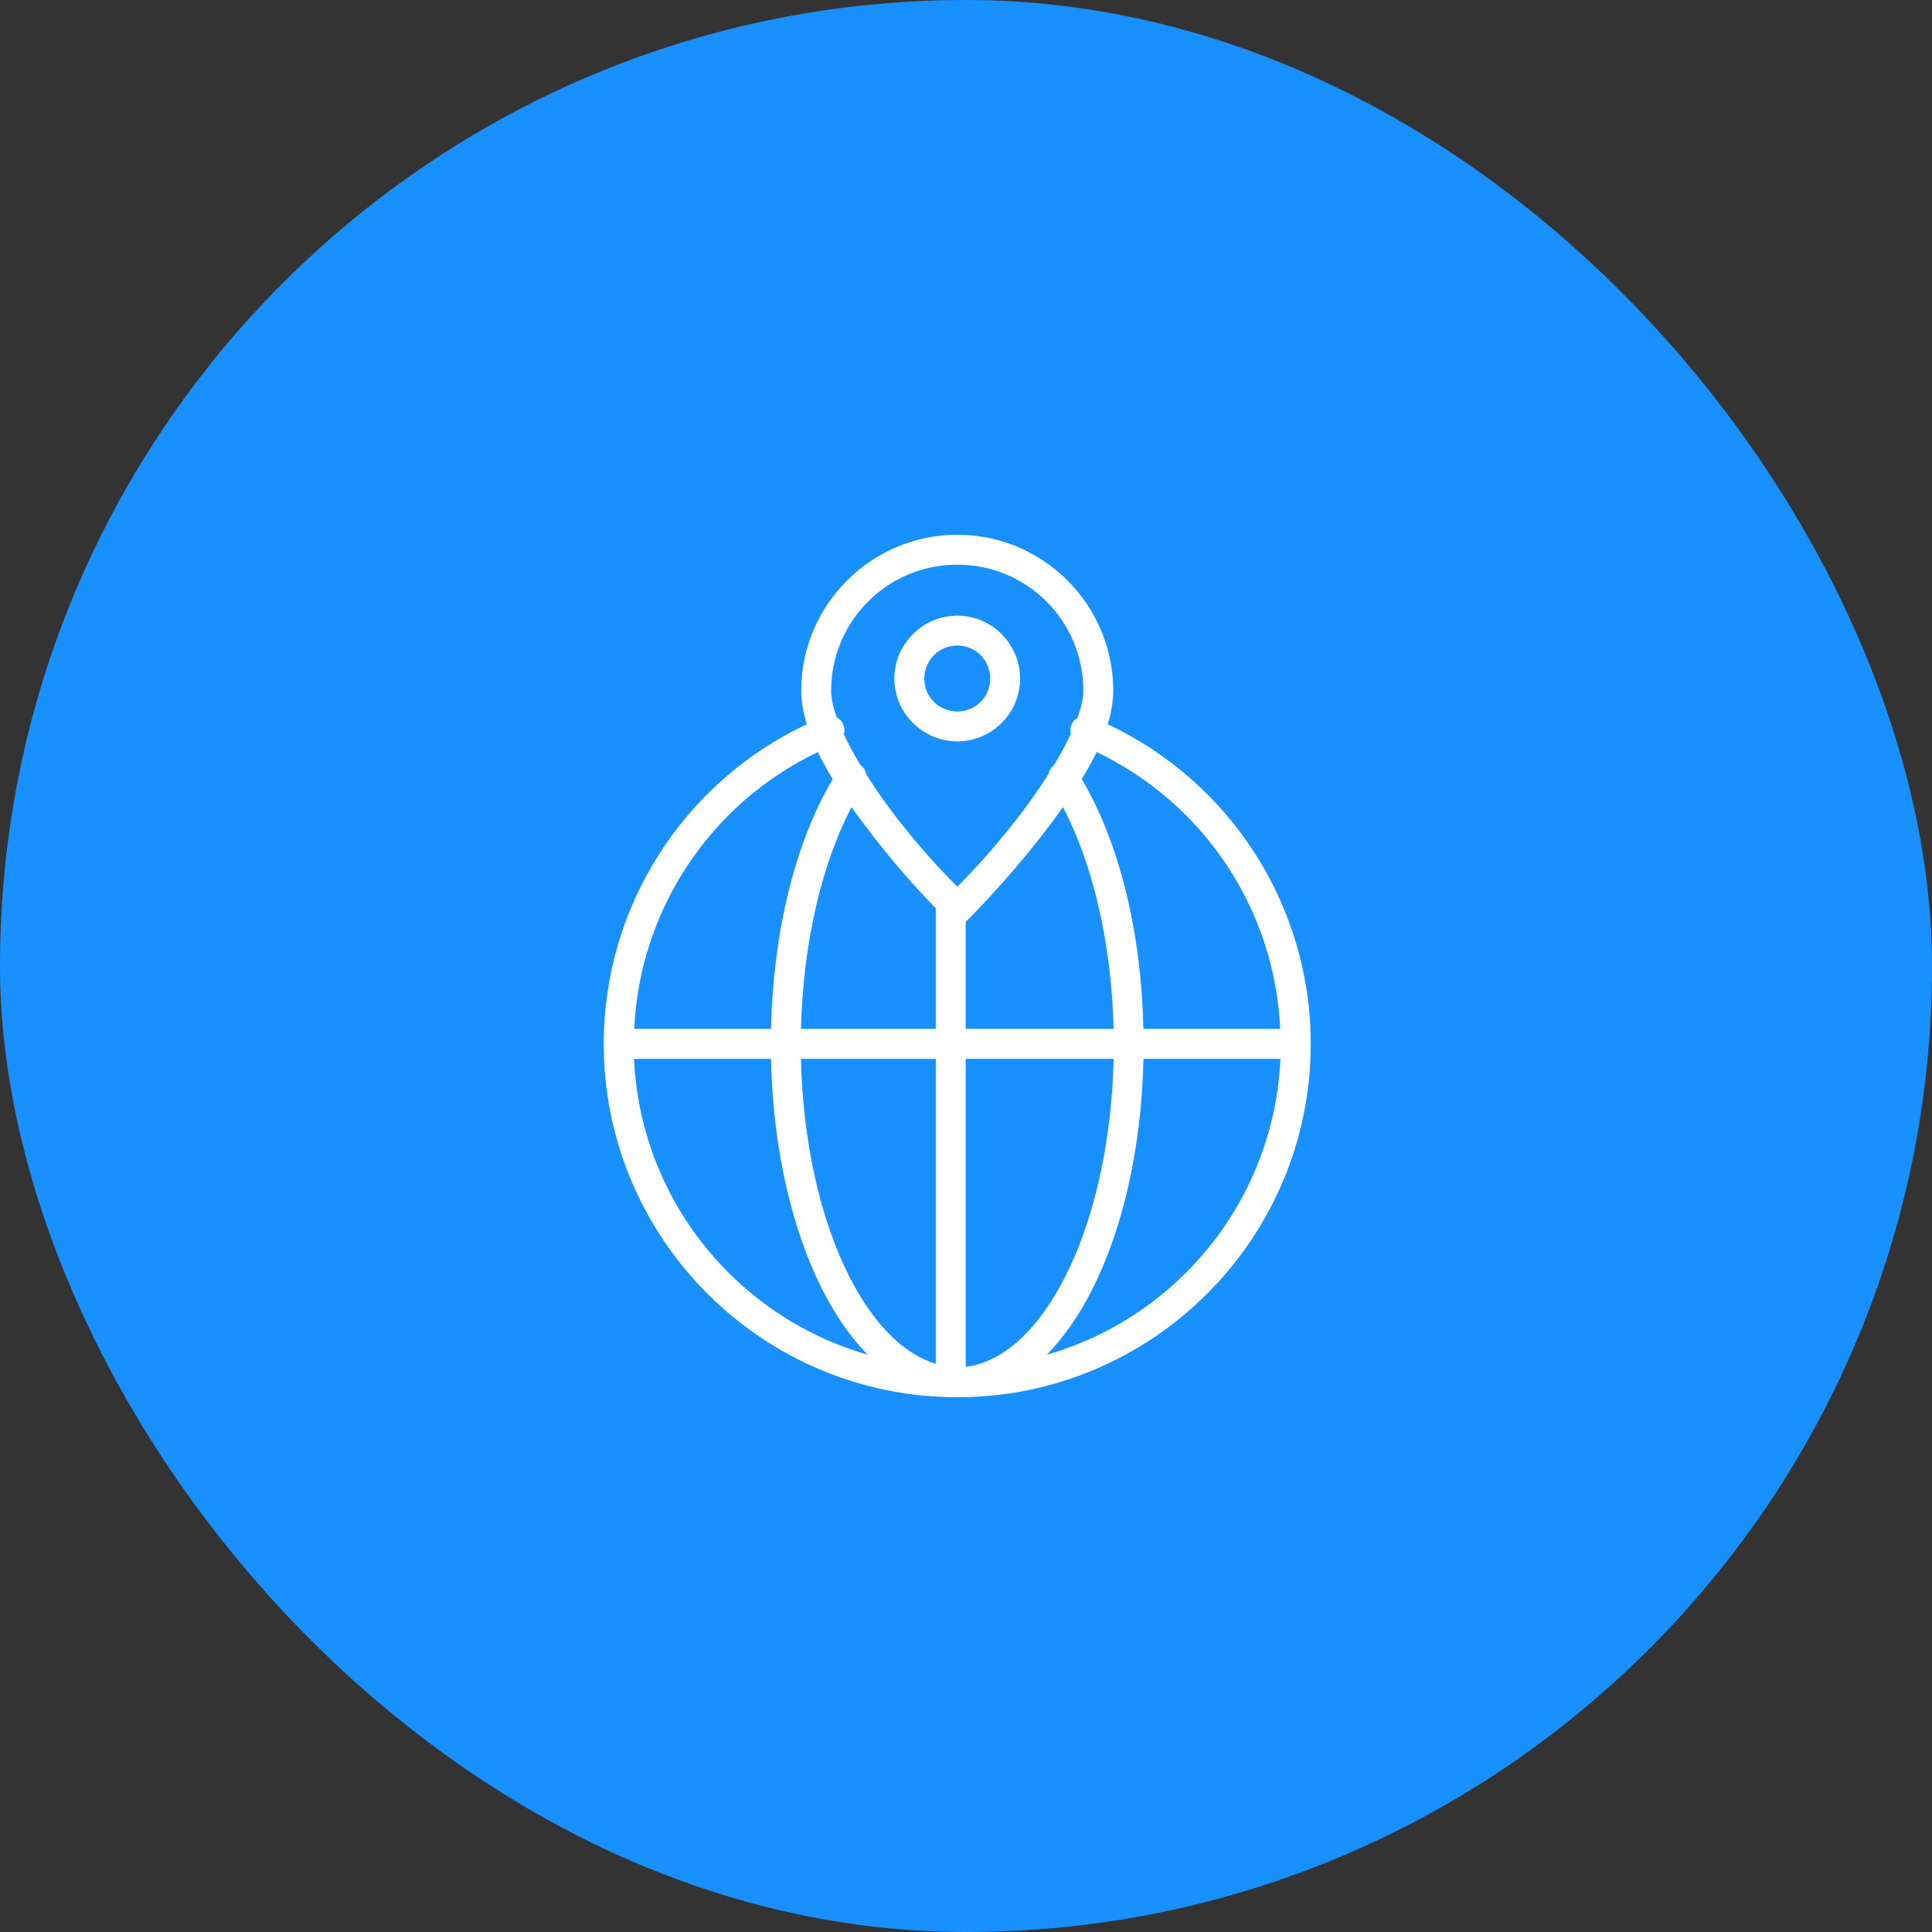
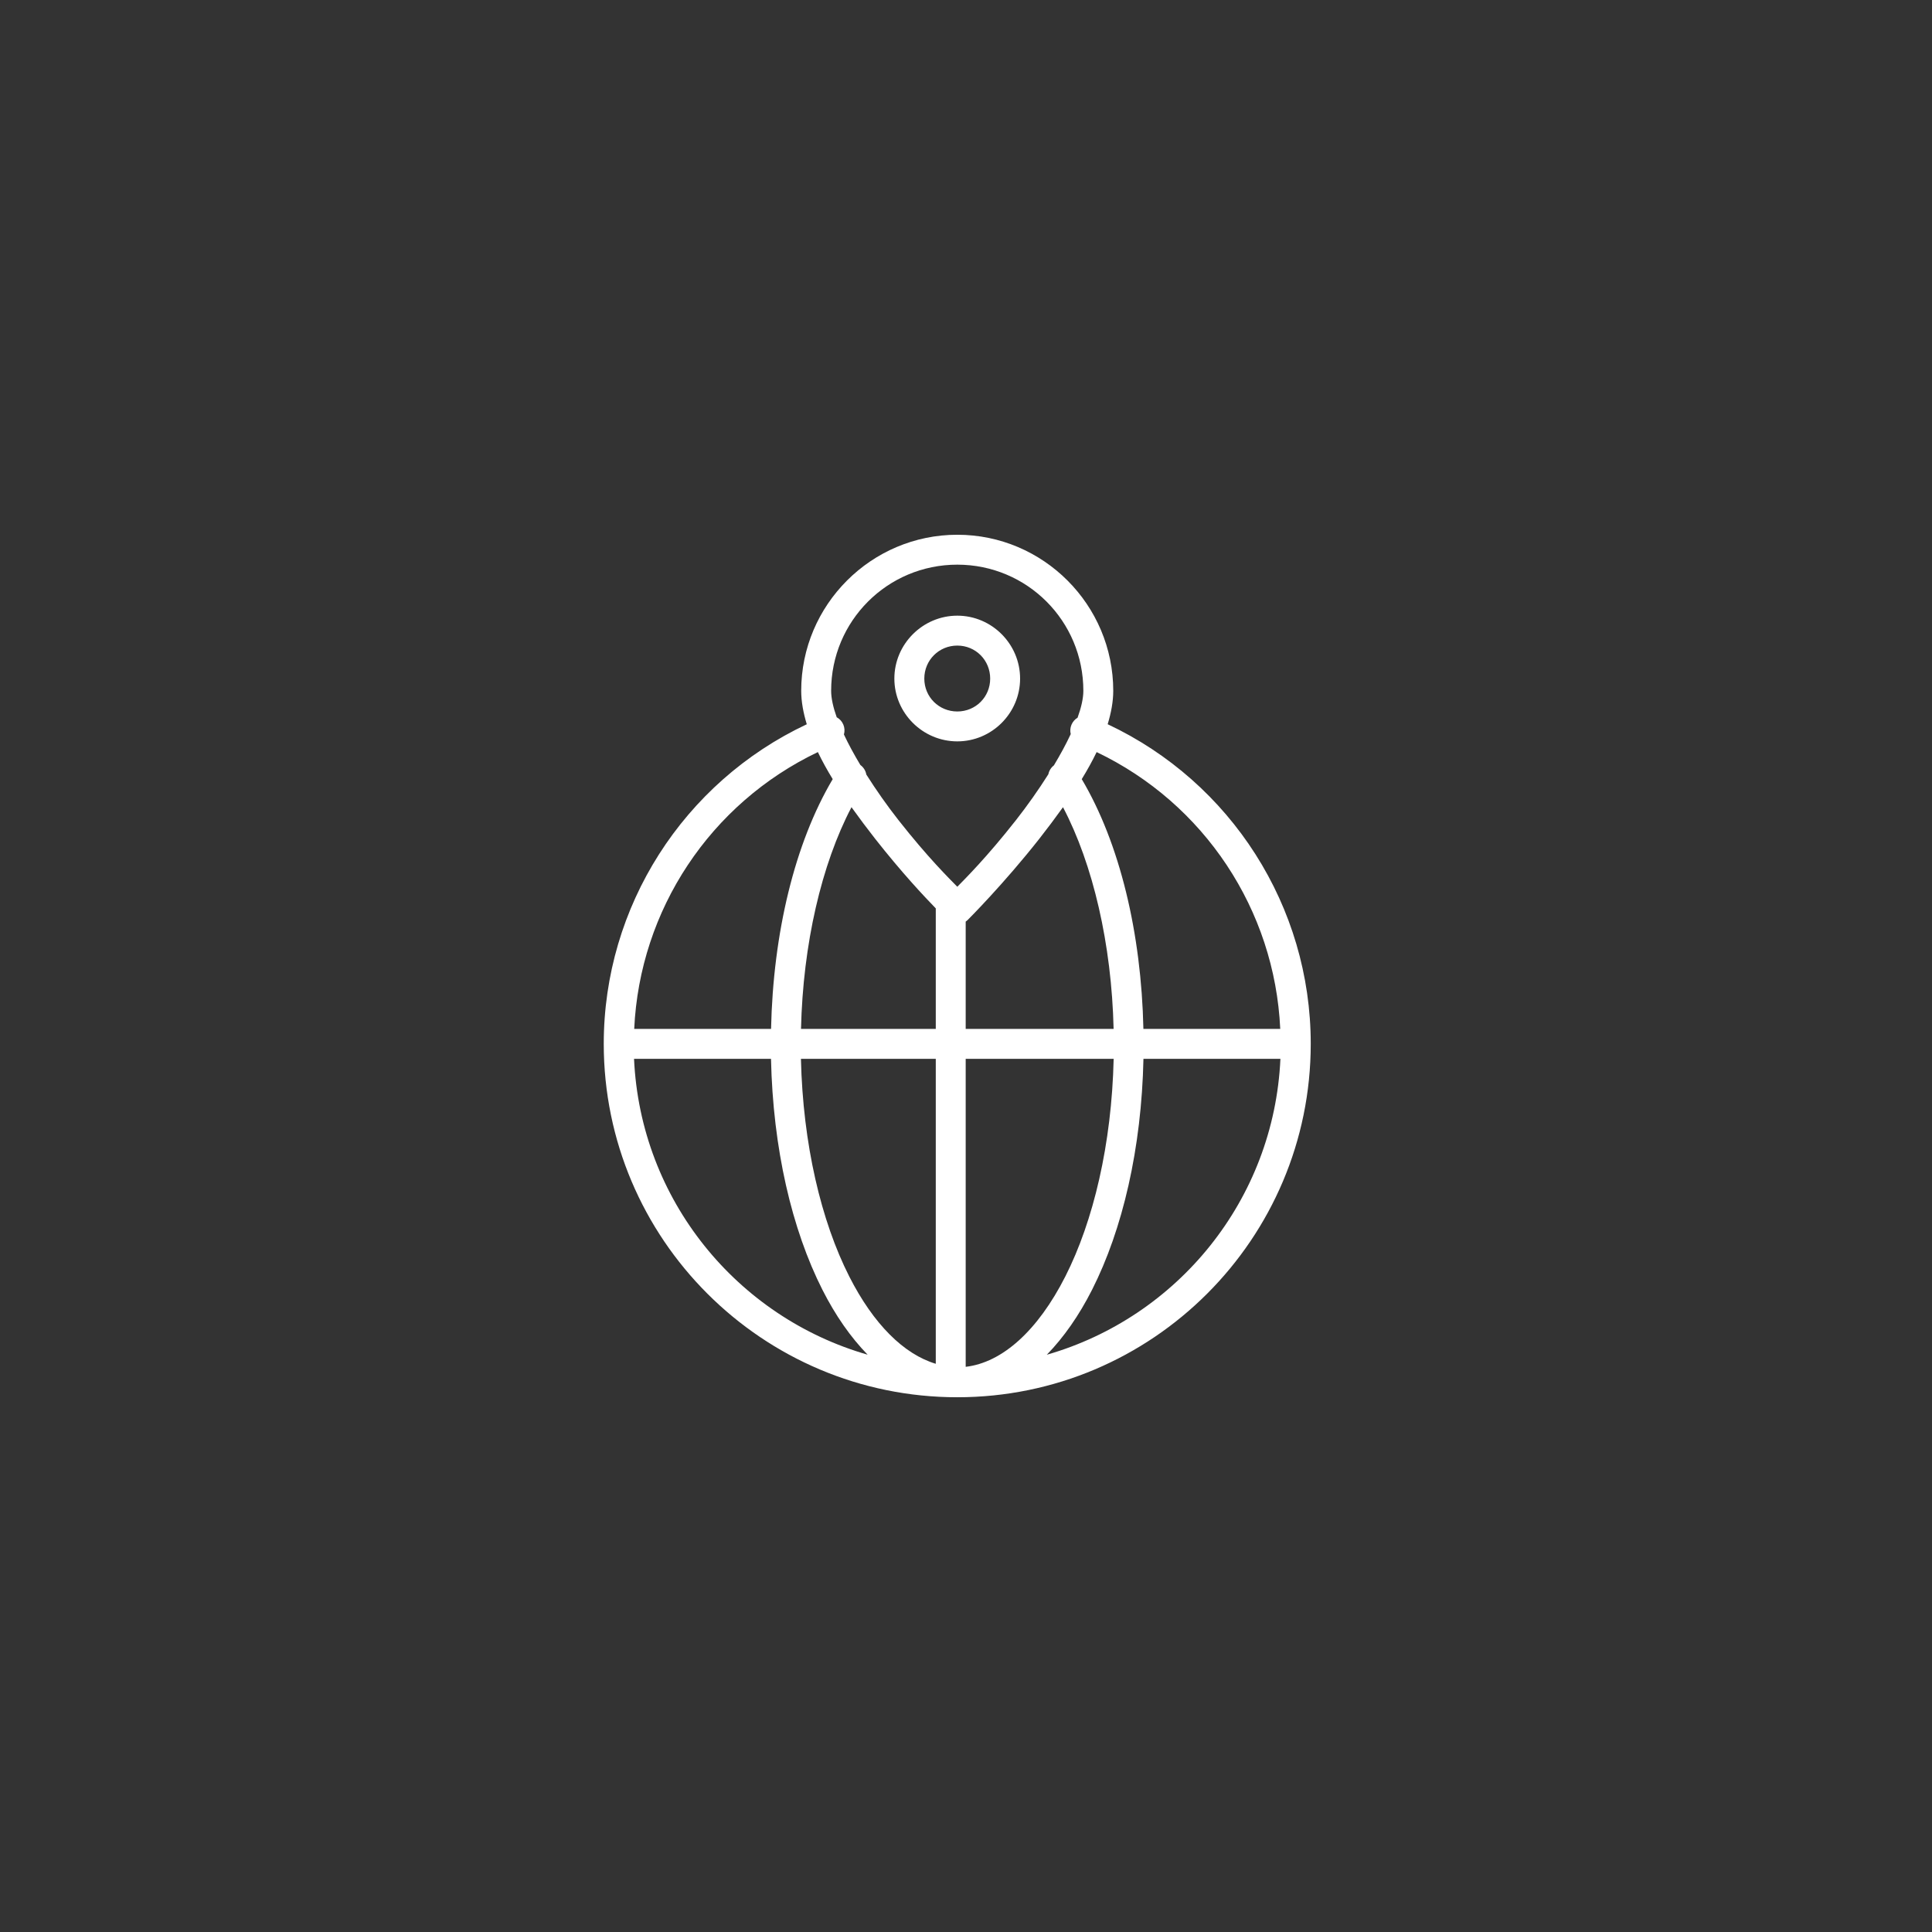
<svg xmlns="http://www.w3.org/2000/svg" width="112" height="112" viewBox="0 0 112 112" fill="none">
  <rect x="0" y="0" width="112" height="112" fill="#333333" stroke="none" />
-   <rect width="112" height="112" rx="56" fill="#1890FF" />
  <path d="M55.496 31C50.51 31 46.447 35.062 46.447 40.047C46.447 40.678 46.571 41.329 46.77 41.986C39.622 45.35 35 52.548 35 60.511C35 71.817 44.19 81 55.496 81C66.802 81 75.985 71.817 75.985 60.511C75.985 52.547 71.363 45.347 64.213 41.984C64.411 41.328 64.536 40.678 64.536 40.047C64.536 35.062 60.481 31 55.496 31ZM55.496 32.734C59.544 32.734 62.803 35.999 62.803 40.047C62.803 40.484 62.681 41.016 62.469 41.605C62.31 41.7 62.185 41.844 62.114 42.015C62.042 42.187 62.027 42.376 62.071 42.557C61.802 43.135 61.468 43.748 61.095 44.37C60.93 44.497 60.816 44.679 60.775 44.883C60.202 45.789 59.559 46.7 58.899 47.541C57.197 49.706 55.975 50.917 55.496 51.406C55.018 50.918 53.787 49.708 52.084 47.541C51.428 46.706 50.792 45.801 50.222 44.901C50.183 44.679 50.059 44.48 49.877 44.348C49.513 43.741 49.188 43.144 48.923 42.579C48.977 42.389 48.965 42.187 48.889 42.006C48.813 41.824 48.678 41.674 48.505 41.58C48.299 41 48.182 40.478 48.182 40.047C48.182 35.999 51.447 32.734 55.496 32.734ZM55.496 35.691C53.493 35.691 51.847 37.336 51.847 39.338C51.847 41.34 53.493 42.978 55.496 42.978C57.498 42.978 59.136 41.34 59.136 39.338C59.136 37.336 57.498 35.691 55.496 35.691ZM55.496 37.425C56.561 37.425 57.402 38.273 57.402 39.338C57.402 40.404 56.561 41.245 55.496 41.245C54.43 41.245 53.583 40.404 53.583 39.338C53.583 38.273 54.43 37.425 55.496 37.425ZM47.412 43.599C47.665 44.124 47.954 44.647 48.273 45.167C46.068 48.885 44.819 54.096 44.699 59.648H36.766C37.084 52.737 41.179 46.575 47.412 43.599ZM63.573 43.599C69.805 46.575 73.899 52.737 74.217 59.648H66.284C66.164 54.096 64.915 48.885 62.71 45.167C63.029 44.647 63.32 44.124 63.573 43.599ZM49.362 46.794C49.806 47.414 50.264 48.026 50.721 48.609C52.296 50.613 53.575 51.965 54.248 52.66V59.648H46.435C46.55 54.729 47.623 50.107 49.362 46.794ZM61.623 46.794C63.363 50.107 64.441 54.729 64.557 59.648H55.982V53.426C56.025 53.396 56.066 53.363 56.103 53.326C56.103 53.326 58.179 51.259 60.262 48.609C60.719 48.026 61.179 47.414 61.623 46.794ZM36.756 61.381H44.696C44.808 66.571 45.901 71.269 47.682 74.781C48.428 76.252 49.31 77.521 50.298 78.533C42.729 76.359 37.128 69.561 36.756 61.381ZM46.431 61.381H54.248V79.06C52.402 78.508 50.636 76.766 49.23 73.994C47.605 70.79 46.545 66.331 46.431 61.381ZM55.982 61.381H64.56C64.446 66.331 63.385 70.79 61.76 73.994C60.161 77.146 58.1 78.99 55.982 79.236V61.381ZM66.287 61.381H74.227C73.855 69.564 68.256 76.363 60.685 78.535C61.672 77.523 62.556 76.253 63.302 74.781C65.084 71.269 66.175 66.571 66.287 61.381Z" fill="white" />
</svg>